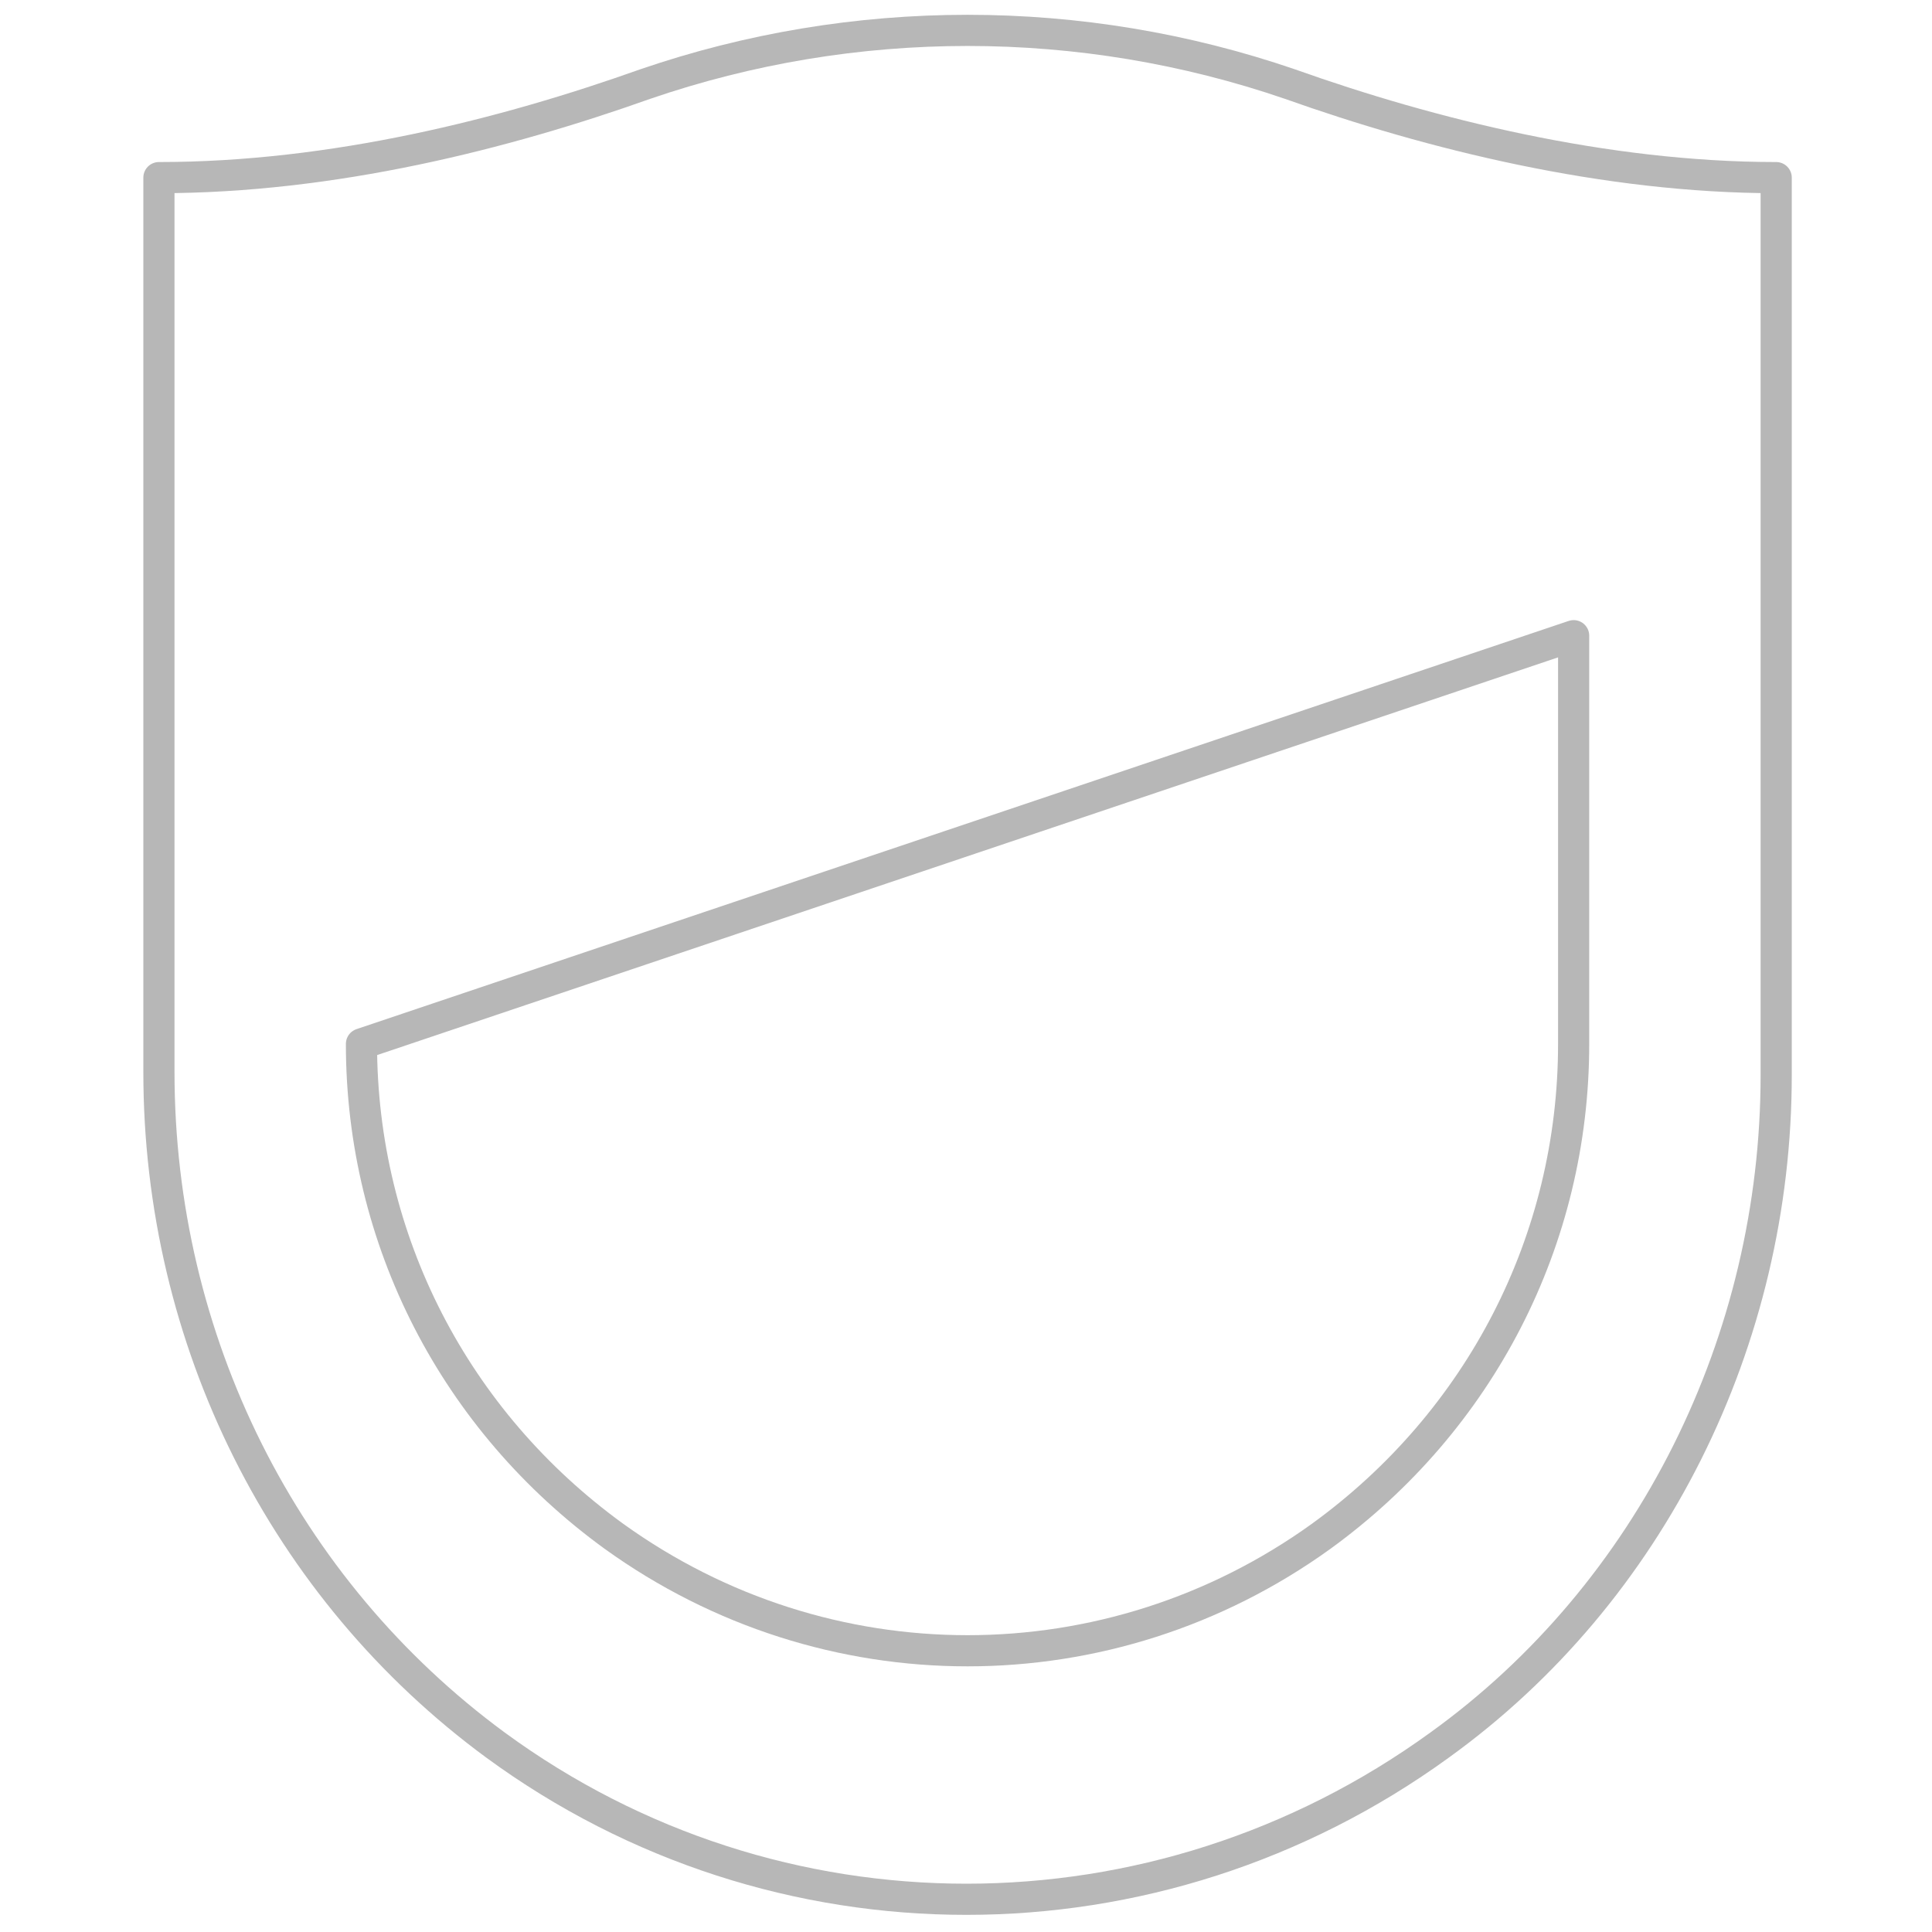
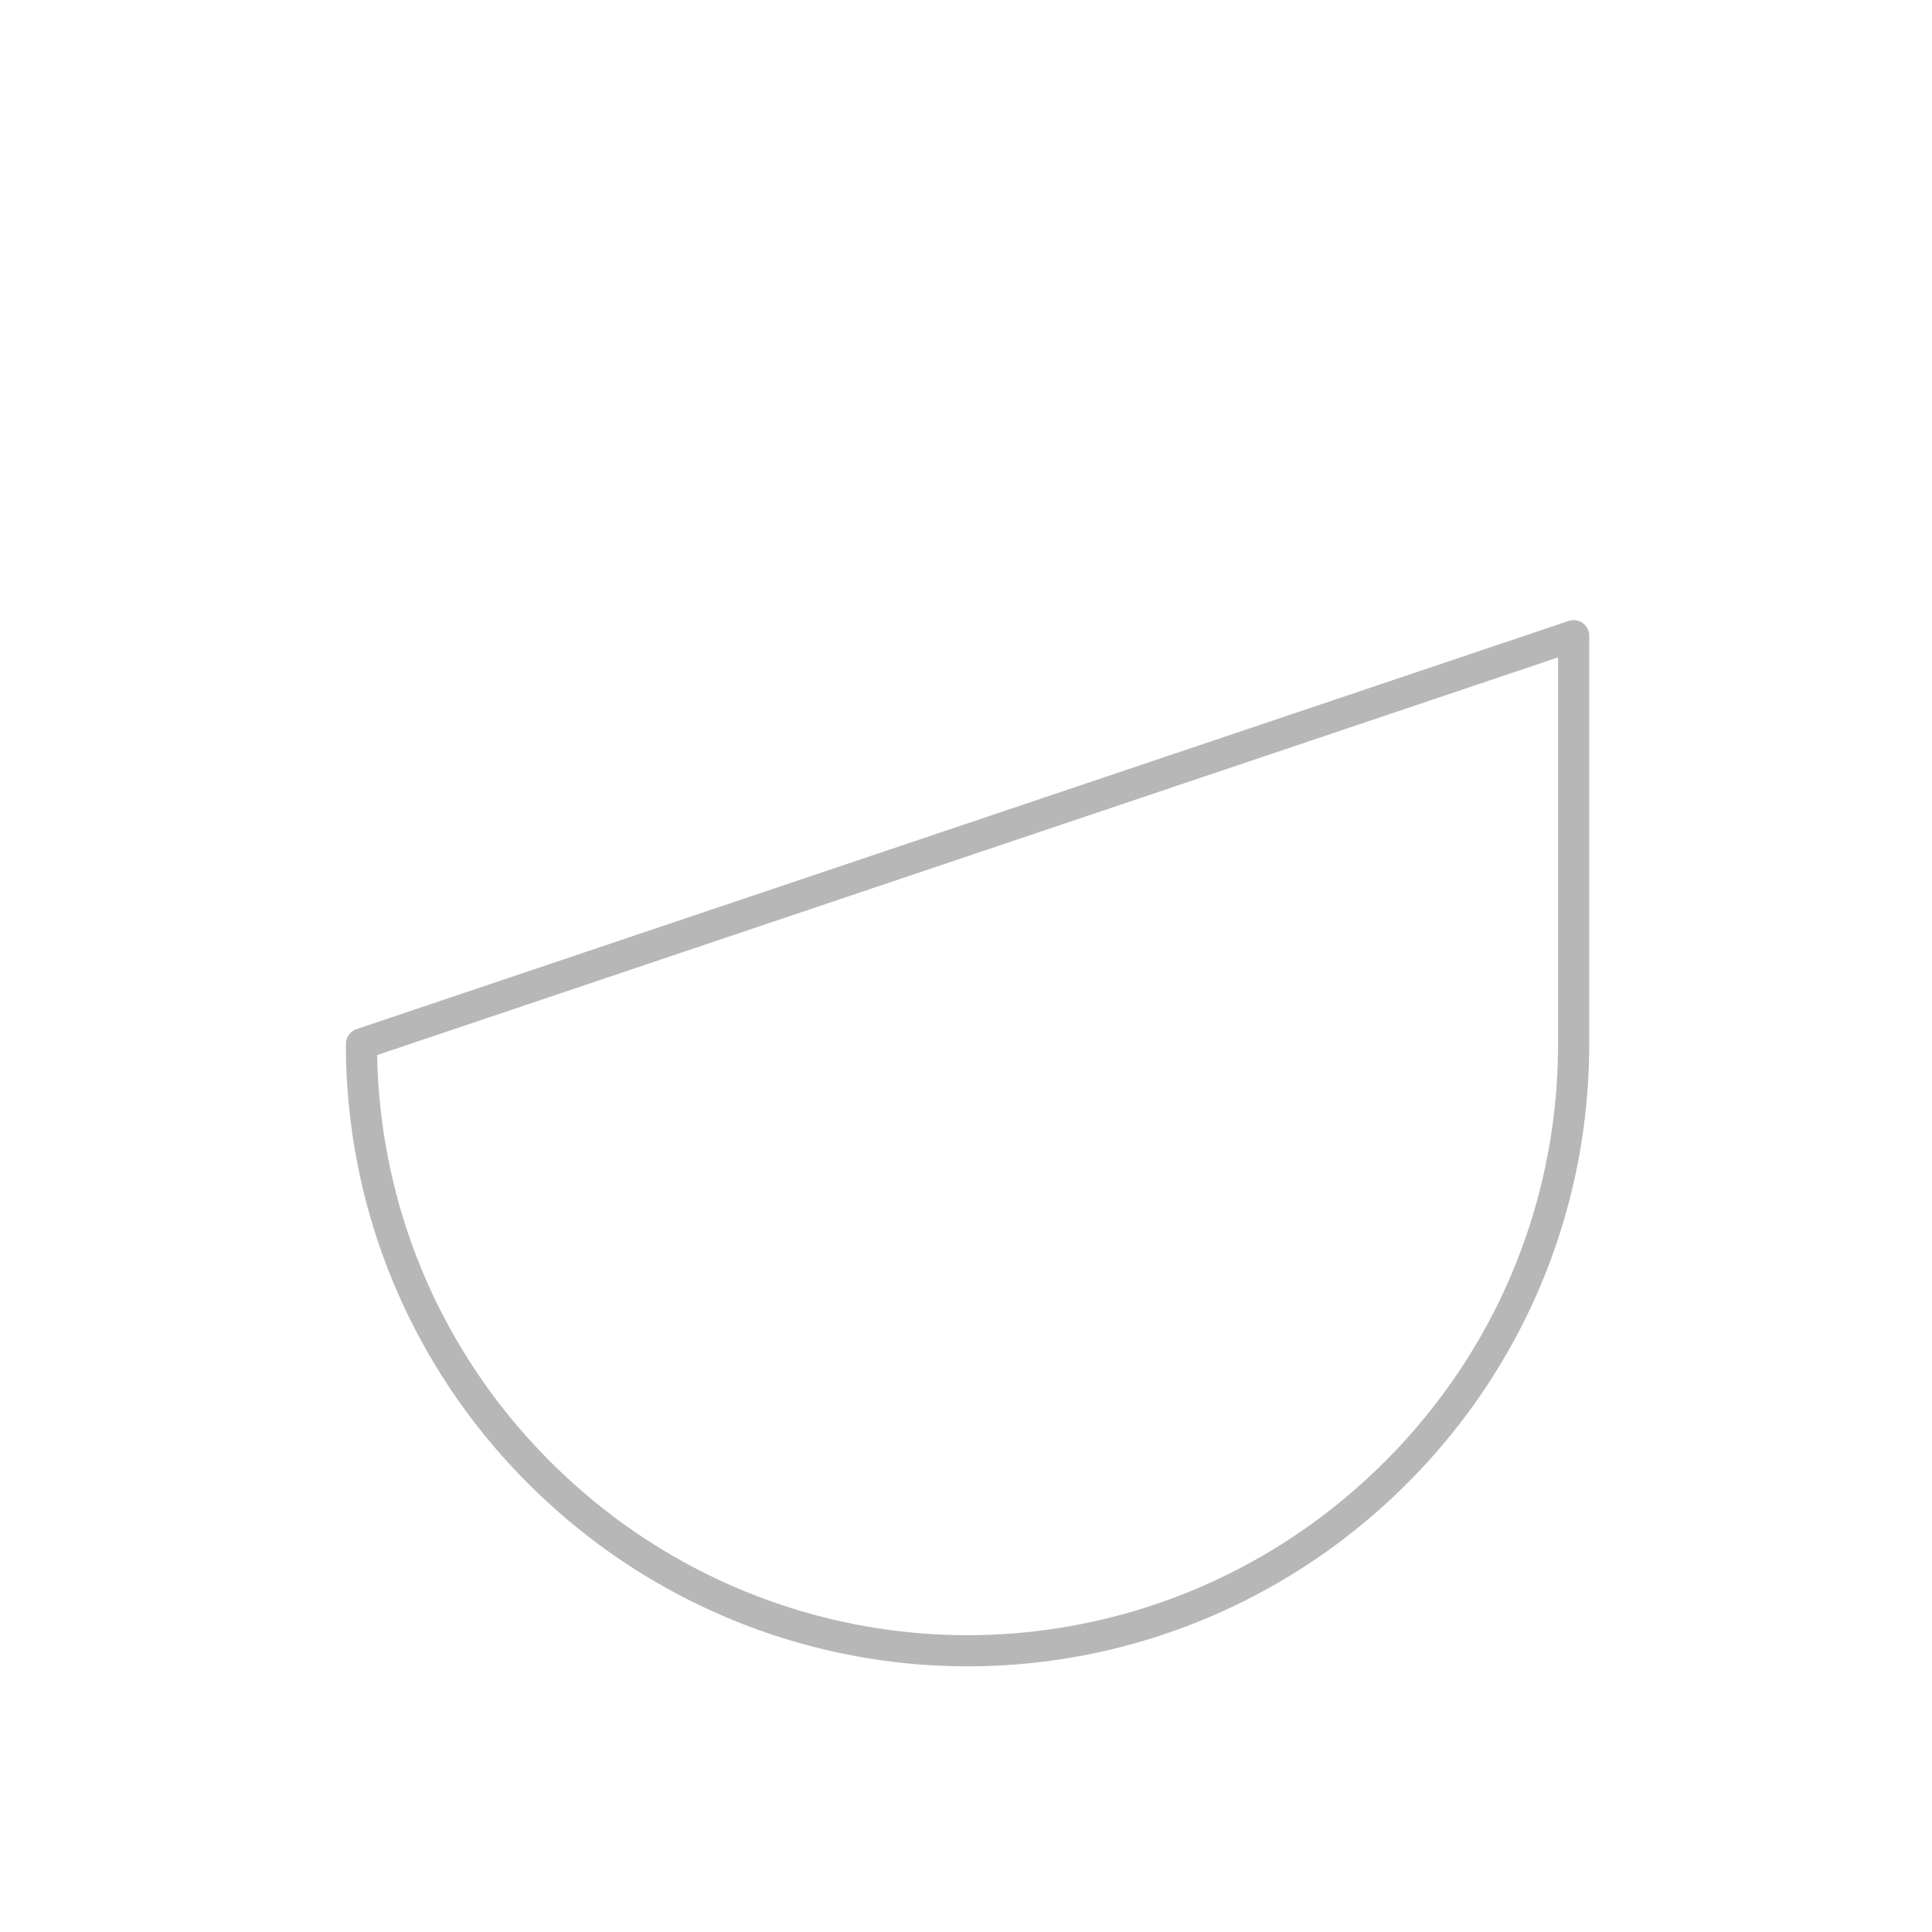
<svg xmlns="http://www.w3.org/2000/svg" version="1.1" viewBox="0 0 62 62">
  <defs>
    <style> .cls-1 { fill: none; stroke: #b7b7b7; stroke-linecap: round; stroke-linejoin: round; } </style>
  </defs>
  <g>
    <g id="Vrstva_1">
-       <path class="cls-1" d="M46.2,56h0c-9.1,6.6-21.3,6.6-30.3,0h0c-6.8-5-10.8-13-10.8-21.6V5.7c5.6,0,11.1-1.4,15.6-3,6.7-2.3,14-2.3,20.7,0,4.5,1.6,10.1,3,15.6,3v28.8c0,8.5-4,16.6-10.8,21.5Z" />
      <path class="cls-1" d="M42.4,49.3h0c-6.8,4.9-15.9,4.9-22.7,0h0c-5.1-3.7-8.1-9.5-8.1-15.8l38.9-13.1v13.1c0,6.3-3,12.1-8.1,15.8Z" />
    </g>
  </g>
</svg>